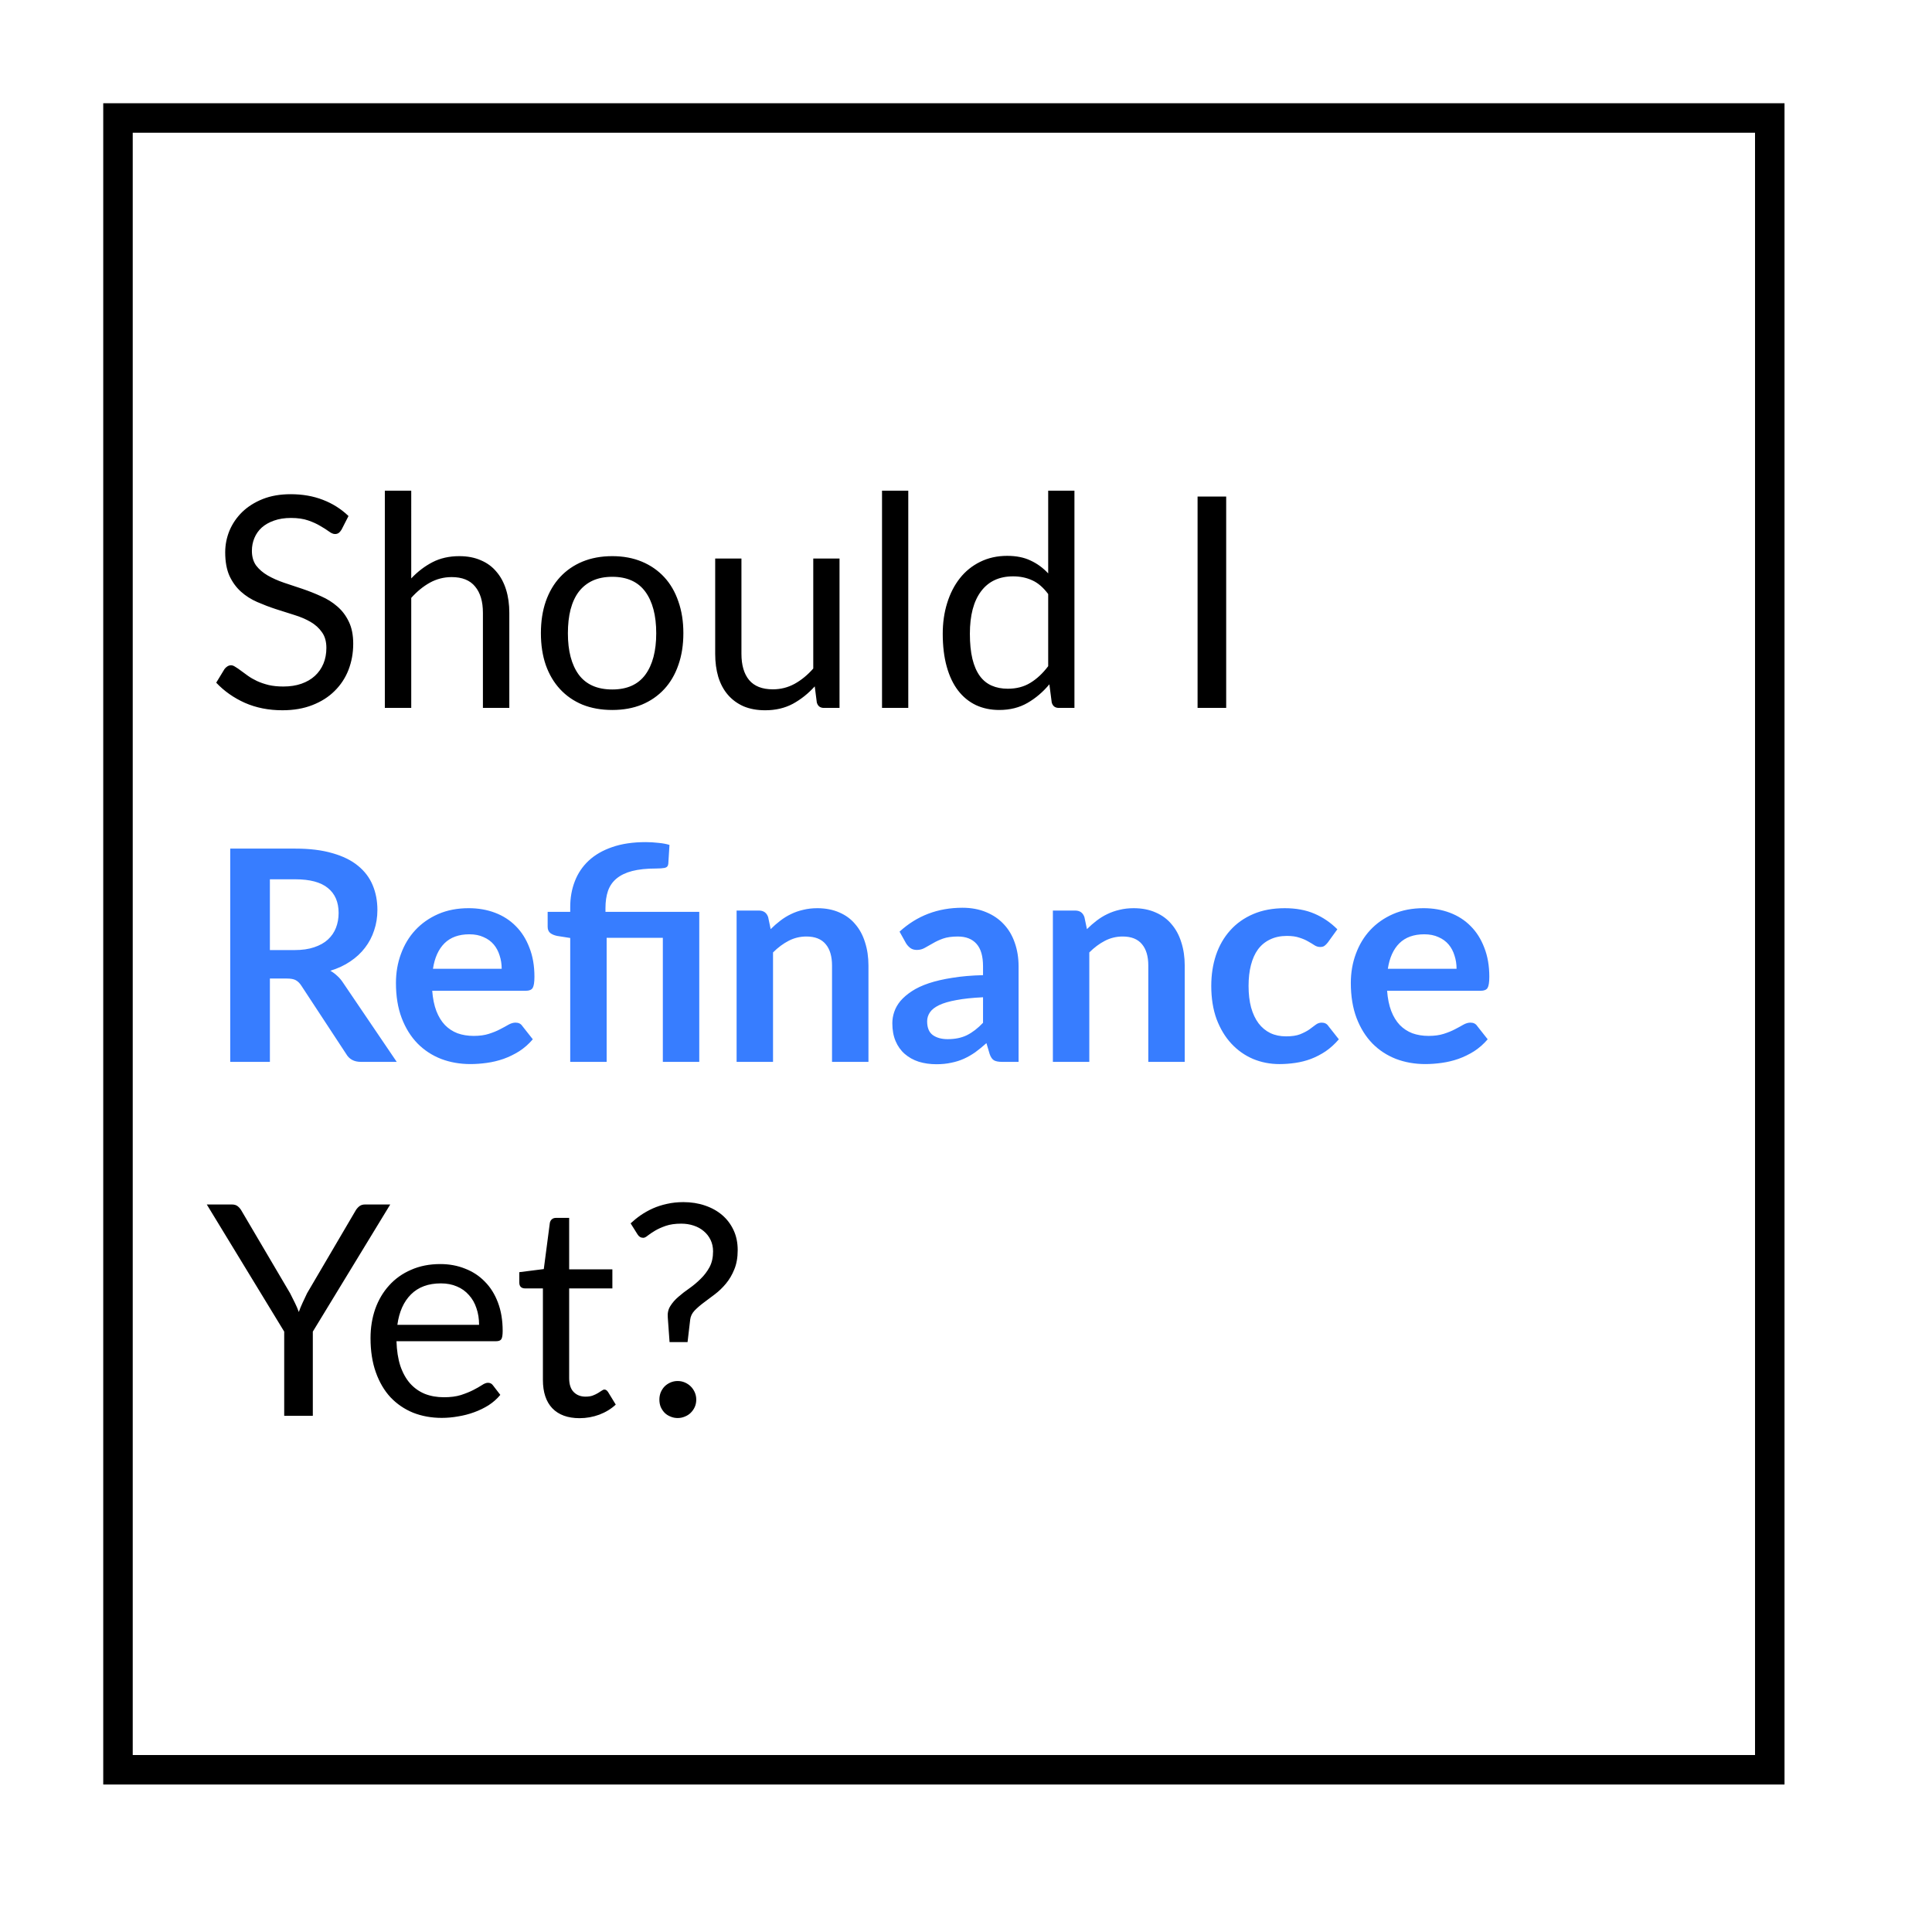
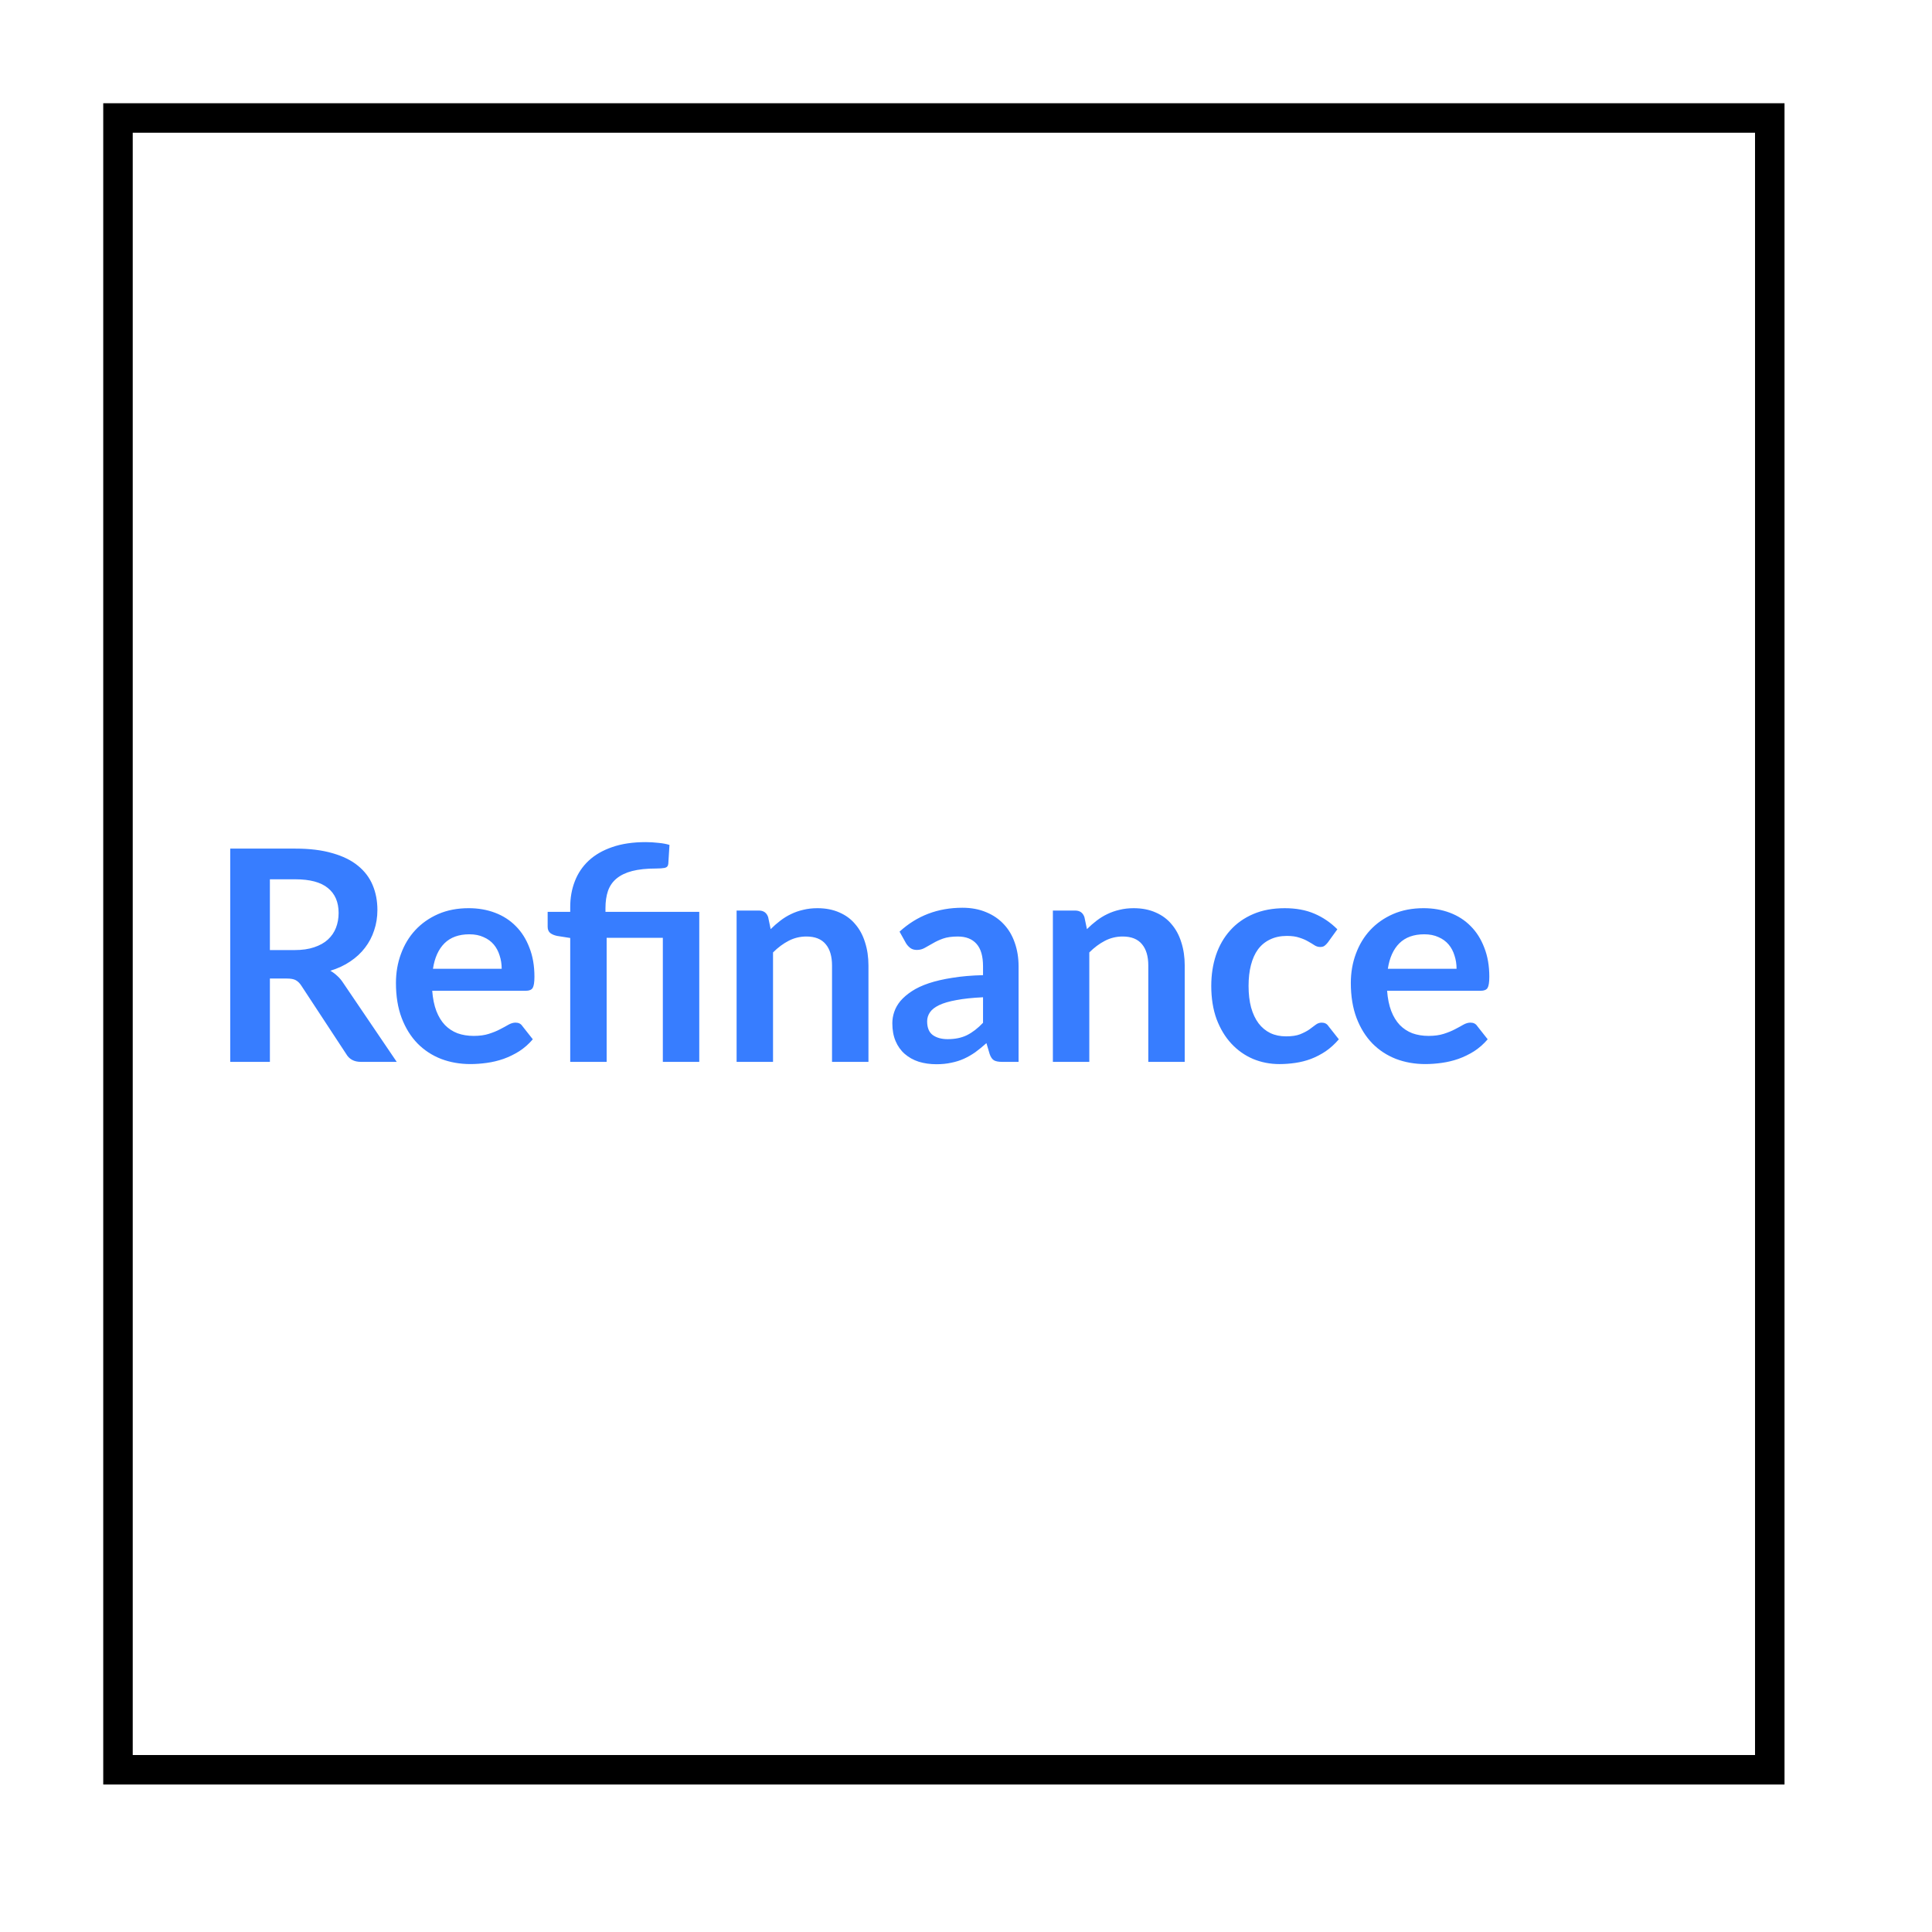
<svg xmlns="http://www.w3.org/2000/svg" fill="none" height="131" viewBox="0 0 131 131" width="131">
-   <path d="m0 0h131v131h-131z" fill="#fff" />
-   <path d="m23.16 35.91c-.06.1-.127.177-.2.23-.067.047-.15.07-.25.07-.113 0-.247-.057-.4-.17s-.347-.237-.58-.37c-.227-.14-.503-.267-.83-.38-.32-.113-.71-.17-1.17-.17-.433 0-.817.06-1.15.18-.327.113-.603.27-.83.47-.22.2-.387.437-.5.71-.113.267-.17.557-.17.87 0 .4.097.733.29 1 .2.26.46.483.78.67.327.187.693.35 1.1.49.413.133.833.273 1.26.42.433.147.853.313 1.26.5.413.18.78.41 1.1.69.327.28.587.623.78 1.03.2.407.3.907.3 1.5 0 .627-.107 1.217-.32 1.77-.213.547-.527 1.023-.94 1.43-.407.407-.91.727-1.51.96-.593.233-1.27.35-2.03.35-.933 0-1.78-.167-2.54-.5-.76-.34-1.41-.797-1.95-1.37l.56-.92c.053-.073.117-.133.19-.18.08-.053.167-.08.26-.08.087 0 .183.037.29.11.113.067.24.153.38.26s.3.223.48.35.383.243.61.35c.233.107.497.197.79.27.293.067.623.1.99.1.46 0 .87-.063 1.23-.19s.663-.303.91-.53c.253-.233.447-.51.58-.83s.2-.677.2-1.07c0-.433-.1-.787-.3-1.06-.193-.28-.45-.513-.77-.7s-.687-.343-1.1-.47c-.413-.133-.833-.267-1.26-.4-.427-.14-.847-.3-1.26-.48s-.78-.413-1.1-.7-.58-.643-.78-1.07c-.193-.433-.29-.967-.29-1.6 0-.507.097-.997.29-1.47.2-.473.487-.893.86-1.26.38-.367.843-.66 1.39-.88.553-.22 1.187-.33 1.9-.33.8 0 1.527.127 2.18.38.66.253 1.24.62 1.74 1.1zm4.724 3.31c.433-.46.913-.827 1.44-1.1s1.133-.41 1.82-.41c.553 0 1.04.093 1.46.28.427.18.78.44 1.06.78.287.333.503.737.65 1.21s.22.997.22 1.57v6.45h-1.79v-6.45c0-.767-.177-1.36-.53-1.78-.347-.427-.877-.64-1.59-.64-.527 0-1.02.127-1.48.38-.453.253-.873.597-1.26 1.03v7.46h-1.79v-14.73h1.79zm13.632-1.51c.74 0 1.407.123 2 .37.593.247 1.1.597 1.52 1.05s.74 1.003.96 1.65c.227.64.34 1.357.34 2.15 0 .8-.113 1.52-.34 2.16-.22.64-.54 1.187-.96 1.64s-.927.803-1.52 1.05c-.593.24-1.26.36-2 .36-.747 0-1.42-.12-2.02-.36-.593-.247-1.1-.597-1.52-1.05s-.743-1-.97-1.64c-.22-.64-.33-1.36-.33-2.16 0-.793.11-1.51.33-2.15.227-.647.55-1.197.97-1.65s.927-.803 1.52-1.05c.6-.247 1.273-.37 2.02-.37zm0 9.04c1 0 1.747-.333 2.24-1 .493-.673.74-1.61.74-2.81 0-1.207-.247-2.147-.74-2.82-.493-.673-1.24-1.01-2.24-1.01-.507 0-.95.087-1.33.26-.373.173-.687.423-.94.75-.247.327-.433.73-.56 1.21-.12.473-.18 1.01-.18 1.61 0 1.2.247 2.137.74 2.81.5.667 1.257 1 2.27 1zm15.408-8.88v10.13h-1.06c-.253 0-.413-.123-.48-.37l-.14-1.09c-.44.487-.933.88-1.48 1.18-.547.293-1.173.44-1.88.44-.553 0-1.043-.09-1.47-.27-.42-.187-.773-.447-1.06-.78s-.503-.737-.65-1.21c-.14-.473-.21-.997-.21-1.57v-6.46h1.78v6.46c0 .767.173 1.36.52 1.78.353.42.89.63 1.61.63.527 0 1.017-.123 1.47-.37.46-.253.883-.6 1.27-1.04v-7.46zm4.662-4.6v14.73h-1.78v-14.73zm9.487 7.01c-.333-.447-.693-.757-1.08-.93-.387-.18-.82-.27-1.3-.27-.94 0-1.663.337-2.17 1.01s-.76 1.633-.76 2.88c0 .66.057 1.227.17 1.7.113.467.28.853.5 1.16.22.3.49.52.81.66s.683.21 1.09.21c.587 0 1.097-.133 1.53-.4.44-.267.843-.643 1.21-1.13zm1.78-7.01v14.73h-1.06c-.253 0-.413-.123-.48-.37l-.16-1.23c-.433.52-.927.94-1.48 1.26s-1.193.48-1.92.48c-.58 0-1.107-.11-1.58-.33-.473-.227-.877-.557-1.21-.99s-.59-.973-.77-1.62-.27-1.39-.27-2.23c0-.747.1-1.44.3-2.08.2-.647.487-1.207.86-1.68s.83-.843 1.37-1.11c.547-.273 1.16-.41 1.84-.41.62 0 1.15.107 1.59.32.447.207.843.497 1.19.87v-5.61zm10.289 14.73h-1.94v-14.33h1.94zm-61.931 42.29v5.71h-1.94v-5.71l-5.25-8.62h1.7c.173 0 .31.043.41.13.1.08.187.187.26.32l3.28 5.57c.12.233.23.453.33.66.1.2.187.403.26.61.073-.207.157-.41.25-.61.093-.207.197-.427.31-.66l3.27-5.57c.06-.113.143-.217.25-.31s.243-.14.41-.14h1.71zm11.273-.46c0-.413-.06-.79-.18-1.13-.113-.347-.283-.643-.51-.89-.22-.253-.49-.447-.81-.58-.32-.14-.683-.21-1.09-.21-.853 0-1.53.25-2.03.75-.493.493-.8 1.18-.92 2.06zm1.44 4.75c-.22.267-.483.5-.79.7-.307.193-.637.353-.99.48-.347.127-.707.22-1.08.28-.373.067-.743.1-1.11.1-.7 0-1.347-.117-1.94-.35-.587-.24-1.097-.587-1.53-1.04-.427-.46-.76-1.027-1-1.7s-.36-1.447-.36-2.32c0-.707.107-1.367.32-1.98.22-.613.533-1.143.94-1.59.407-.453.903-.807 1.49-1.06.587-.26 1.247-.39 1.98-.39.607 0 1.167.103 1.68.31.52.2.967.493 1.34.88.38.38.677.853.89 1.42.213.56.32 1.2.32 1.92 0 .28-.03.467-.09.56s-.173.14-.34.14h-6.77c.02.64.107 1.197.26 1.67.16.473.38.87.66 1.19.28.313.613.55 1 .71.387.153.82.23 1.3.23.447 0 .83-.05 1.15-.15.327-.107.607-.22.84-.34.233-.12.427-.23.58-.33.16-.107.297-.16.41-.16.147 0 .26.057.34.17zm5.378 1.58c-.8 0-1.417-.223-1.85-.67-.427-.447-.64-1.09-.64-1.93v-6.2h-1.22c-.107 0-.197-.03-.27-.09-.073-.067-.11-.167-.11-.3v-.71l1.66-.21.41-3.13c.02-.1.063-.18.13-.24.073-.067.167-.1.28-.1h.9v3.49h2.93v1.29h-2.93v6.08c0 .427.103.743.31.95.207.207.473.31.8.31.187 0 .347-.023.48-.07.14-.053.26-.11.36-.17s.183-.113.25-.16c.073-.053.137-.08.19-.08.093 0 .177.057.25.17l.52.85c-.307.287-.677.513-1.11.68-.433.16-.88.24-1.34.24zm3.458-13.21c.207-.193.433-.377.68-.55.253-.173.527-.327.82-.46.3-.133.62-.237.96-.31.347-.08.72-.12 1.12-.12.527 0 1.013.077 1.46.23.453.153.843.37 1.17.65.327.28.583.62.77 1.02.187.4.28.85.28 1.35 0 .507-.077.943-.23 1.31-.147.367-.337.69-.57.97-.227.273-.477.513-.75.72-.267.2-.52.39-.76.57s-.447.36-.62.54c-.167.18-.263.38-.29.6l-.18 1.53h-1.22l-.12-1.66c-.027-.3.03-.56.17-.78.14-.227.323-.437.55-.63.227-.2.477-.393.75-.58.273-.193.527-.407.76-.64.24-.233.44-.497.6-.79.16-.3.24-.657.24-1.07 0-.287-.057-.547-.17-.78-.113-.233-.267-.43-.46-.59-.193-.167-.423-.293-.69-.38-.26-.087-.54-.13-.84-.13-.407 0-.757.05-1.05.15-.287.1-.53.21-.73.33s-.363.23-.49.33c-.12.1-.22.15-.3.15-.167 0-.297-.077-.39-.23zm1.95 11.95c0-.173.03-.337.09-.49.067-.153.153-.287.26-.4.113-.113.247-.203.4-.27.153-.067.317-.1.49-.1.173 0 .337.033.49.1.153.067.287.157.4.27.113.113.203.247.27.4.067.153.1.317.1.49 0 .18-.033.347-.1.5-.067.147-.157.277-.27.39-.113.113-.247.2-.4.26-.153.067-.317.1-.49.1-.173 0-.337-.033-.49-.1-.153-.06-.287-.147-.4-.26-.107-.113-.193-.243-.26-.39-.06-.153-.09-.32-.09-.5z" fill="#000" />
+   <path d="m0 0h131v131z" fill="#fff" />
  <path d="m19.98 64.42c.507 0 .947-.063 1.32-.19.38-.127.69-.3.93-.52.247-.227.43-.493.55-.8s.18-.643.18-1.01c0-.733-.243-1.297-.73-1.69-.48-.393-1.217-.59-2.21-.59h-1.72v4.8zm6.92 7.58h-2.43c-.46 0-.793-.18-1-.54l-3.04-4.63c-.113-.173-.24-.297-.38-.37-.133-.073-.333-.11-.6-.11h-1.15v5.65h-2.69v-14.46h4.41c.98 0 1.82.103 2.52.31.707.2 1.283.483 1.73.85.453.367.787.807 1 1.32.213.507.32 1.067.32 1.68 0 .487-.073.947-.22 1.38-.14.433-.347.827-.62 1.18-.267.353-.6.663-1 .93-.393.267-.843.477-1.35.63.173.1.333.22.48.36.147.133.28.293.4.48zm7.117-6.31c0-.32-.047-.62-.14-.9-.087-.287-.22-.537-.4-.75s-.41-.38-.69-.5c-.273-.127-.593-.19-.96-.19-.713 0-1.277.203-1.69.61-.407.407-.667.983-.78 1.73zm-4.71 1.49c.04.527.133.983.28 1.37.147.38.34.697.58.95.24.247.523.433.85.56.333.12.7.18 1.1.18s.743-.047 1.03-.14c.293-.093.547-.197.76-.31.22-.113.41-.217.57-.31.167-.093.327-.14.48-.14.207 0 .36.077.46.23l.71.9c-.273.32-.58.59-.92.81-.34.213-.697.387-1.07.52-.367.127-.743.217-1.13.27-.38.053-.75.08-1.11.08-.713 0-1.377-.117-1.99-.35-.613-.24-1.147-.59-1.6-1.05-.453-.467-.81-1.04-1.07-1.72-.26-.687-.39-1.48-.39-2.38 0-.7.113-1.357.34-1.97.227-.62.55-1.157.97-1.61.427-.46.943-.823 1.55-1.09.613-.267 1.303-.4 2.07-.4.647 0 1.243.103 1.79.31s1.017.51 1.41.91c.393.393.7.88.92 1.46.227.573.34 1.23.34 1.97 0 .373-.04.627-.12.76-.08.127-.233.19-.46.19zm9.357 4.82v-8.4l-.89-.14c-.193-.04-.35-.107-.47-.2-.113-.1-.17-.24-.17-.42v-1.01h1.53v-.33c0-.627.103-1.207.31-1.74.207-.54.52-1.007.94-1.4s.95-.7 1.59-.92c.647-.227 1.407-.34 2.28-.34.28 0 .563.017.85.05.293.027.547.073.76.14l-.08 1.28c-.013.153-.097.247-.25.28-.153.027-.343.04-.57.04-.647 0-1.19.057-1.63.17-.433.113-.787.283-1.06.51-.267.22-.46.5-.58.84-.113.333-.17.723-.17 1.17v.25h6.36v10.17h-2.47v-8.41h-3.81v8.41zm13.592-9c.207-.207.423-.397.65-.57.233-.18.477-.33.73-.45.26-.127.537-.223.83-.29.293-.073.613-.11.96-.11.56 0 1.057.097 1.49.29.433.187.793.453 1.08.8.293.34.513.75.66 1.23.153.473.23.997.23 1.57v6.53h-2.47v-6.53c0-.627-.143-1.11-.43-1.45-.287-.347-.723-.52-1.31-.52-.427 0-.827.097-1.2.29-.373.193-.727.457-1.06.79v7.42h-2.47v-10.26h1.51c.32 0 .53.15.63.45zm14.399 4.62c-.713.033-1.313.097-1.8.19-.487.087-.877.2-1.17.34-.293.14-.503.303-.63.49-.127.187-.19.39-.19.61 0 .433.127.743.38.93.26.187.597.28 1.01.28.507 0 .943-.09 1.31-.27.373-.187.737-.467 1.09-.84zm-5.66-4.45c1.18-1.08 2.6-1.62 4.26-1.62.6 0 1.137.1 1.61.3.473.193.873.467 1.2.82.327.347.573.763.74 1.25.173.487.26 1.02.26 1.6v6.48h-1.12c-.233 0-.413-.033-.54-.1-.127-.073-.227-.217-.3-.43l-.22-.74c-.26.233-.513.44-.76.62-.247.173-.503.32-.77.44-.267.12-.553.21-.86.27-.3.067-.633.1-1 .1-.433 0-.833-.057-1.2-.17-.367-.12-.683-.297-.95-.53-.267-.233-.473-.523-.62-.87-.147-.347-.22-.75-.22-1.21 0-.26.043-.517.13-.77.087-.26.227-.507.42-.74.2-.233.457-.453.77-.66.313-.207.697-.387 1.15-.54.46-.153.993-.277 1.6-.37.607-.1 1.3-.16 2.08-.18v-.6c0-.687-.147-1.193-.44-1.52-.293-.333-.717-.5-1.27-.5-.4 0-.733.047-1 .14-.26.093-.49.2-.69.32-.2.113-.383.217-.55.31-.16.093-.34.14-.54.14-.173 0-.32-.043-.44-.13-.12-.093-.217-.2-.29-.32zm12.706-.17c.207-.207.423-.397.65-.57.233-.18.477-.33.73-.45.26-.127.537-.223.83-.29.293-.073.613-.11.96-.11.56 0 1.057.097 1.49.29.433.187.793.453 1.08.8.293.34.513.75.66 1.23.153.473.23.997.23 1.57v6.53h-2.47v-6.53c0-.627-.143-1.11-.43-1.45-.287-.347-.723-.52-1.31-.52-.427 0-.827.097-1.2.29-.373.193-.727.457-1.06.79v7.42h-2.47v-10.26h1.51c.32 0 .53.15.63.45zm16.329.91c-.073.093-.147.167-.22.22-.067.053-.167.08-.3.08-.127 0-.25-.037-.37-.11-.12-.08-.263-.167-.43-.26-.167-.1-.367-.187-.6-.26-.227-.08-.51-.12-.85-.12-.433 0-.813.08-1.14.24-.327.153-.6.377-.82.67-.213.293-.373.65-.48 1.07-.107.413-.16.883-.16 1.41 0 .547.057 1.033.17 1.46.12.427.29.787.51 1.08.22.287.487.507.8.66.313.147.667.22 1.06.22.393 0 .71-.047.95-.14.247-.1.453-.207.62-.32.167-.12.31-.227.43-.32.127-.1.267-.15.42-.15.2 0 .35.077.45.23l.71.9c-.273.32-.57.59-.89.81-.32.213-.653.387-1 .52-.34.127-.693.217-1.06.27-.36.053-.72.08-1.08.08-.633 0-1.23-.117-1.79-.35-.56-.24-1.05-.587-1.47-1.04s-.753-1.007-1-1.66c-.24-.66-.36-1.41-.36-2.25 0-.753.107-1.45.32-2.09.22-.647.54-1.203.96-1.67.42-.473.94-.843 1.56-1.11s1.333-.4 2.14-.4c.767 0 1.437.123 2.01.37.58.247 1.1.6 1.56 1.06zm8.733 1.78c0-.32-.047-.62-.14-.9-.087-.287-.22-.537-.4-.75s-.41-.38-.69-.5c-.273-.127-.593-.19-.96-.19-.713 0-1.277.203-1.69.61-.407.407-.667.983-.78 1.73zm-4.71 1.49c.04.527.133.983.28 1.37.147.38.34.697.58.95.24.247.523.433.85.56.333.12.7.18 1.1.18s.743-.047 1.03-.14c.293-.093.547-.197.76-.31.22-.113.41-.217.57-.31.167-.093.327-.14.48-.14.207 0 .36.077.46.23l.71.9c-.274.32-.58.59-.92.81-.34.213-.697.387-1.07.52-.367.127-.743.217-1.13.27-.38.053-.75.08-1.11.08-.713 0-1.377-.117-1.99-.35-.613-.24-1.147-.59-1.6-1.05-.453-.467-.81-1.04-1.07-1.72-.26-.687-.39-1.48-.39-2.38 0-.7.113-1.357.34-1.97.227-.62.55-1.157.97-1.61.427-.46.943-.823 1.55-1.09.613-.267 1.303-.4 2.07-.4.647 0 1.243.103 1.79.31s1.017.51 1.41.91c.393.393.7.88.92 1.46.226.573.34 1.23.34 1.97 0 .373-.04.627-.12.76-.08.127-.234.19-.46.19z" fill="#377dff" />
  <path d="m8 8h112v112h-112z" stroke="#000" stroke-width="2" />
</svg>